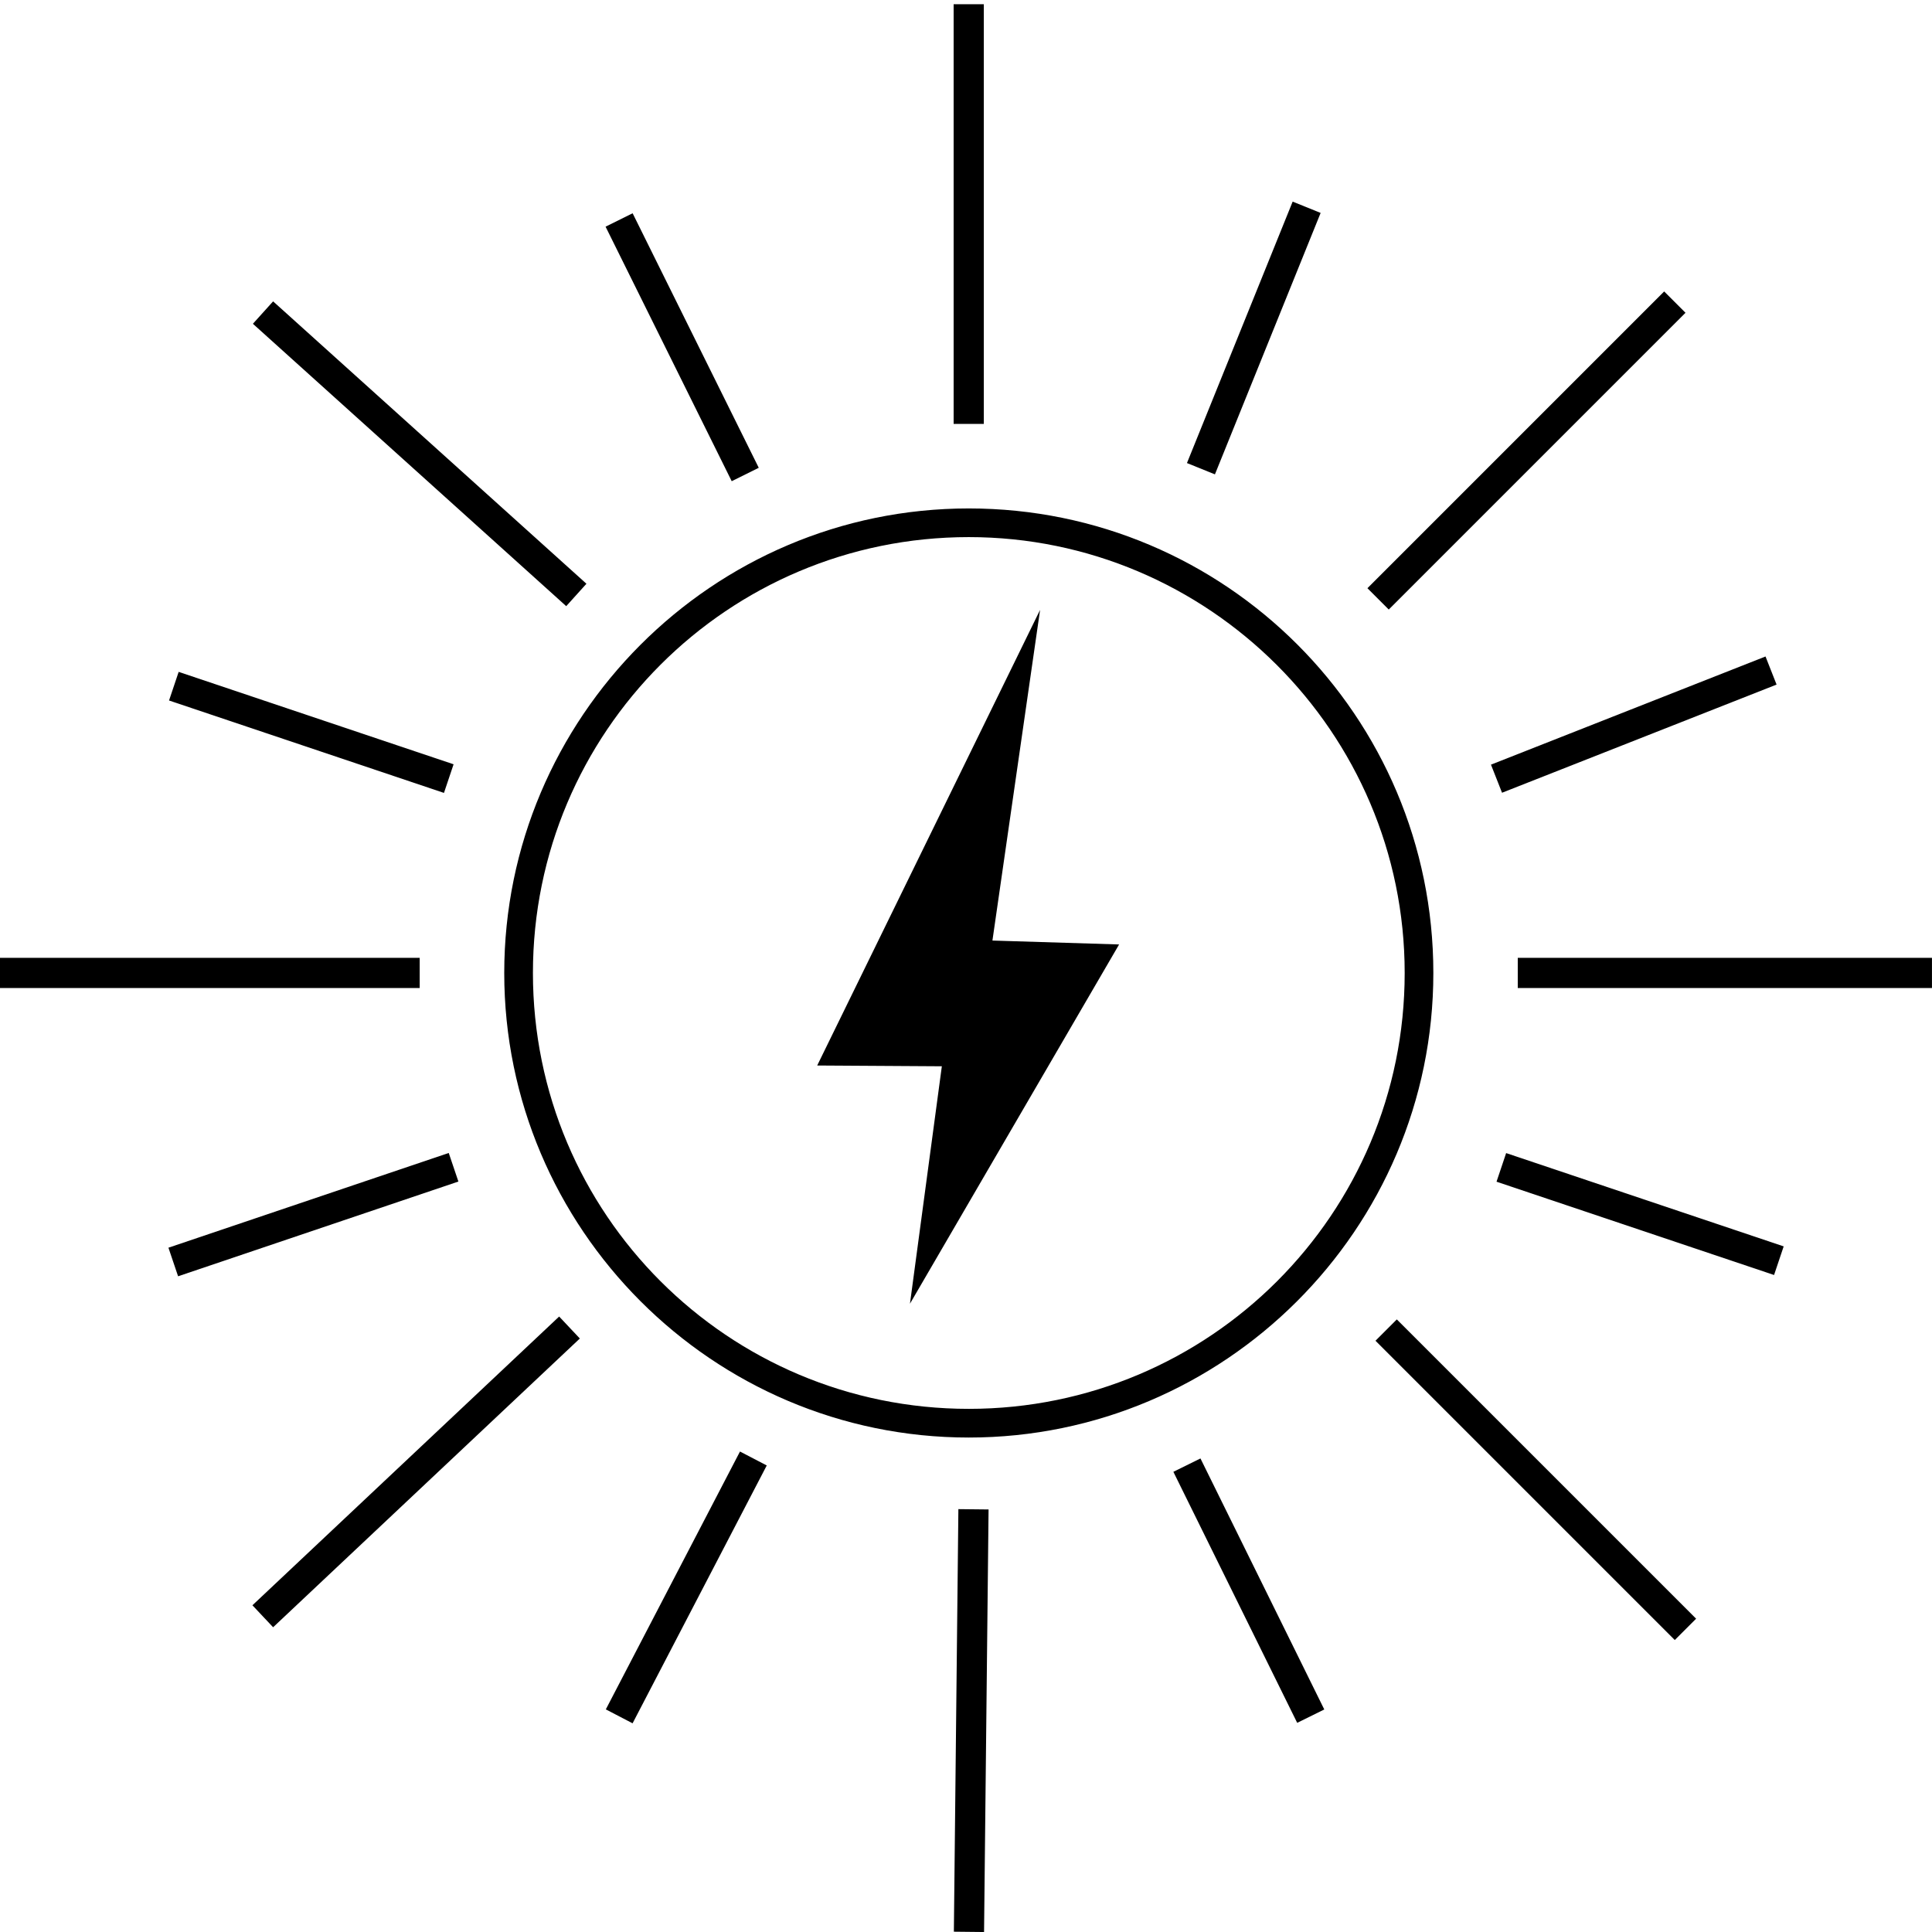
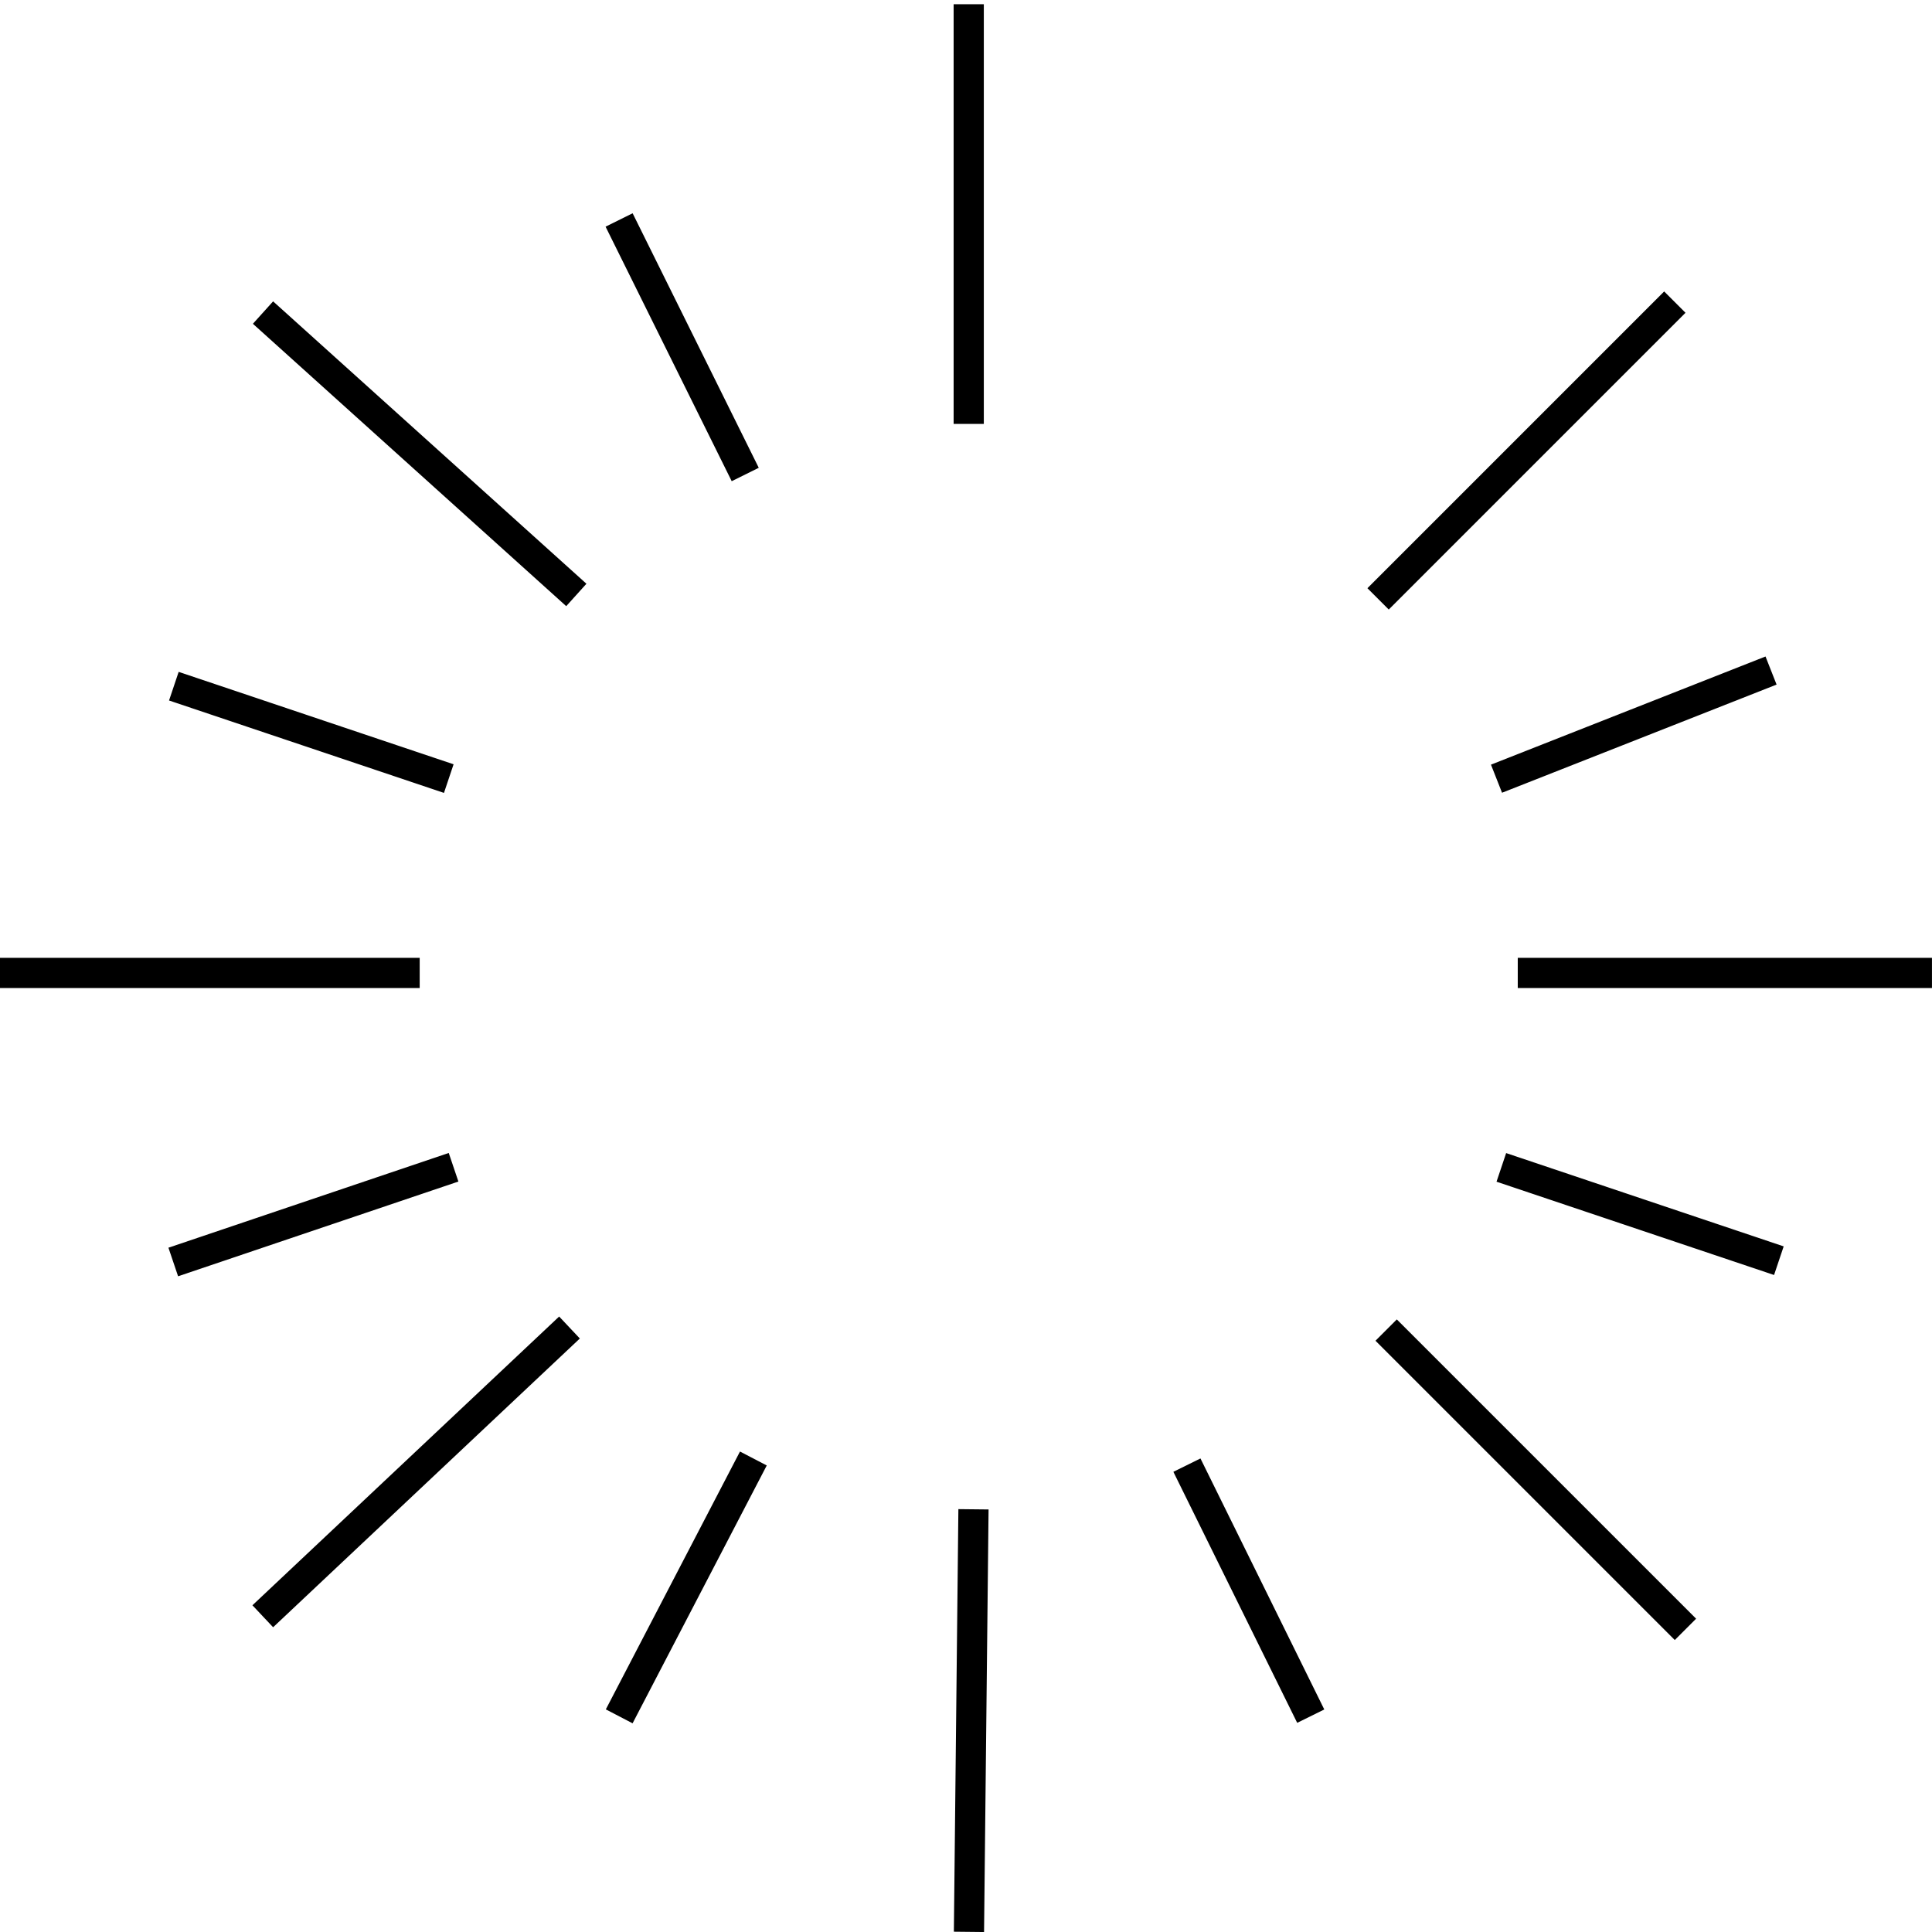
<svg xmlns="http://www.w3.org/2000/svg" width="576" zoomAndPan="magnify" viewBox="0 0 432 432" height="576" preserveAspectRatio="xMidYMid meet" version="1.2">
  <defs>
    <clipPath id="ff94d2c7e2">
      <path d="M 112.75 113.688 L 320.5 113.688 L 320.5 321.438 L 112.75 321.438 Z M 112.75 113.688 " />
    </clipPath>
    <clipPath id="e6c3ea8782">
      <path d="M 182.727 136.371 L 250.227 136.371 L 250.227 291.512 L 182.727 291.512 Z M 182.727 136.371 " />
    </clipPath>
  </defs>
  <g id="53945697f4">
    <rect x="0" width="432" y="0" height="432" style="fill:#ffffff;fill-opacity:1;stroke:none;" />
    <rect x="0" width="432" y="0" height="432" style="fill:#ffffff;fill-opacity:1;stroke:none;" />
    <g clip-rule="nonzero" clip-path="url(#ff94d2c7e2)">
-       <path style=" stroke:none;fill-rule:nonzero;fill:#000000;fill-opacity:1;" d="M 216.625 321.438 C 159.238 321.438 112.75 274.629 112.75 217.562 C 112.75 160.492 159.238 113.688 216.625 113.688 C 274.016 113.688 320.5 160.172 320.5 217.562 C 320.5 274.949 273.691 321.438 216.625 321.438 Z M 216.625 120.098 C 162.766 120.098 119.164 163.699 119.164 217.562 C 119.164 271.422 162.766 315.023 216.625 315.023 C 270.488 315.023 314.09 271.422 314.09 217.562 C 314.09 163.699 270.168 120.098 216.625 120.098 Z M 216.625 120.098 " />
-     </g>
+       </g>
    <path style="fill:none;stroke-width:9;stroke-linecap:butt;stroke-linejoin:miter;stroke:#000000;stroke-opacity:1;stroke-miterlimit:4;" d="M -0.002 4.501 L 125.118 4.501 " transform="matrix(0,0.75,-0.75,0,219.985,0.947)" />
    <path style="fill:none;stroke-width:9;stroke-linecap:butt;stroke-linejoin:miter;stroke:#000000;stroke-opacity:1;stroke-miterlimit:4;" d="M 0.002 4.498 L 125.984 4.501 " transform="matrix(-0.008,0.75,-0.75,-0.008,221.045,337.517)" />
    <path style="fill:none;stroke-width:9;stroke-linecap:butt;stroke-linejoin:miter;stroke:#000000;stroke-opacity:1;stroke-miterlimit:4;" d="M 0.002 4.498 L 123.492 4.498 " transform="matrix(-0.75,0,0,-0.75,431.994,220.924)" />
    <path style="fill:none;stroke-width:9;stroke-linecap:butt;stroke-linejoin:miter;stroke:#000000;stroke-opacity:1;stroke-miterlimit:4;" d="M 0 4.498 L 125.13 4.498 " transform="matrix(-0.75,0,0,-0.75,93.844,220.924)" />
    <path style="fill:none;stroke-width:9;stroke-linecap:butt;stroke-linejoin:miter;stroke:#000000;stroke-opacity:1;stroke-miterlimit:4;" d="M -0.002 4.501 L 125.197 4.497 " transform="matrix(-0.53,0.53,-0.53,-0.53,376.882,69.939)" />
    <path style="fill:none;stroke-width:9;stroke-linecap:butt;stroke-linejoin:miter;stroke:#000000;stroke-opacity:1;stroke-miterlimit:4;" d="M 0 4.503 L 125.781 4.502 " transform="matrix(-0.557,-0.502,0.502,-0.557,126.608,135.541)" />
    <path style="fill:none;stroke-width:9;stroke-linecap:butt;stroke-linejoin:miter;stroke:#000000;stroke-opacity:1;stroke-miterlimit:4;" d="M 0.002 4.501 L 126.269 4.498 " transform="matrix(-0.53,-0.53,0.53,-0.53,374.485,366.716)" />
    <path style="fill:none;stroke-width:9;stroke-linecap:butt;stroke-linejoin:miter;stroke:#000000;stroke-opacity:1;stroke-miterlimit:4;" d="M 0.002 4.499 L 125.614 4.499 " transform="matrix(-0.546,0.514,-0.514,-0.546,129.654,299.292)" />
    <path style="fill:none;stroke-width:9;stroke-linecap:butt;stroke-linejoin:miter;stroke:#000000;stroke-opacity:1;stroke-miterlimit:4;" d="M -0 4.502 L 84.691 4.5 " transform="matrix(0.333,0.672,-0.672,0.333,141.458,47.687)" />
    <path style="fill:none;stroke-width:9;stroke-linecap:butt;stroke-linejoin:miter;stroke:#000000;stroke-opacity:1;stroke-miterlimit:4;" d="M 0 4.501 L 87.949 4.5 " transform="matrix(-0.698,0.275,-0.275,-0.698,397.248,153.074)" />
    <path style="fill:none;stroke-width:9;stroke-linecap:butt;stroke-linejoin:miter;stroke:#000000;stroke-opacity:1;stroke-miterlimit:4;" d="M 0.001 4.501 L 86.461 4.502 " transform="matrix(-0.711,-0.239,0.239,-0.711,99.272,177.297)" />
    <path style="fill:none;stroke-width:9;stroke-linecap:butt;stroke-linejoin:miter;stroke:#000000;stroke-opacity:1;stroke-miterlimit:4;" d="M -0.002 4.499 L 87.279 4.501 " transform="matrix(-0.711,-0.239,0.239,-0.711,396.683,285.092)" />
    <path style="fill:none;stroke-width:9;stroke-linecap:butt;stroke-linejoin:miter;stroke:#000000;stroke-opacity:1;stroke-miterlimit:4;" d="M -0.001 4.497 L 88.275 4.502 " transform="matrix(-0.71,0.24,-0.24,-0.71,102.498,264.195)" />
    <path style="fill:none;stroke-width:9;stroke-linecap:butt;stroke-linejoin:miter;stroke:#000000;stroke-opacity:1;stroke-miterlimit:4;" d="M 0.001 4.501 L 83.401 4.503 " transform="matrix(0.332,0.673,-0.673,0.332,268.426,326.112)" />
    <path style="fill:none;stroke-width:9;stroke-linecap:butt;stroke-linejoin:miter;stroke:#000000;stroke-opacity:1;stroke-miterlimit:4;" d="M -0.002 4.5 L 86.699 4.499 " transform="matrix(-0.346,0.665,-0.665,-0.346,171.446,327.681)" />
-     <path style="fill:none;stroke-width:9;stroke-linecap:butt;stroke-linejoin:miter;stroke:#000000;stroke-opacity:1;stroke-miterlimit:4;" d="M 0.002 4.501 L 84.115 4.501 " transform="matrix(-0.281,0.695,-0.695,-0.281,295.298,47.609)" />
    <g clip-rule="nonzero" clip-path="url(#e6c3ea8782)">
-       <path style=" stroke:none;fill-rule:nonzero;fill:#000000;fill-opacity:1;" d="M 232.566 136.371 L 182.727 238.25 L 210.598 238.422 L 203.469 291.512 L 250.234 211.184 L 221.91 210.309 L 232.566 136.371 " />
-     </g>
+       </g>
  </g>
</svg>